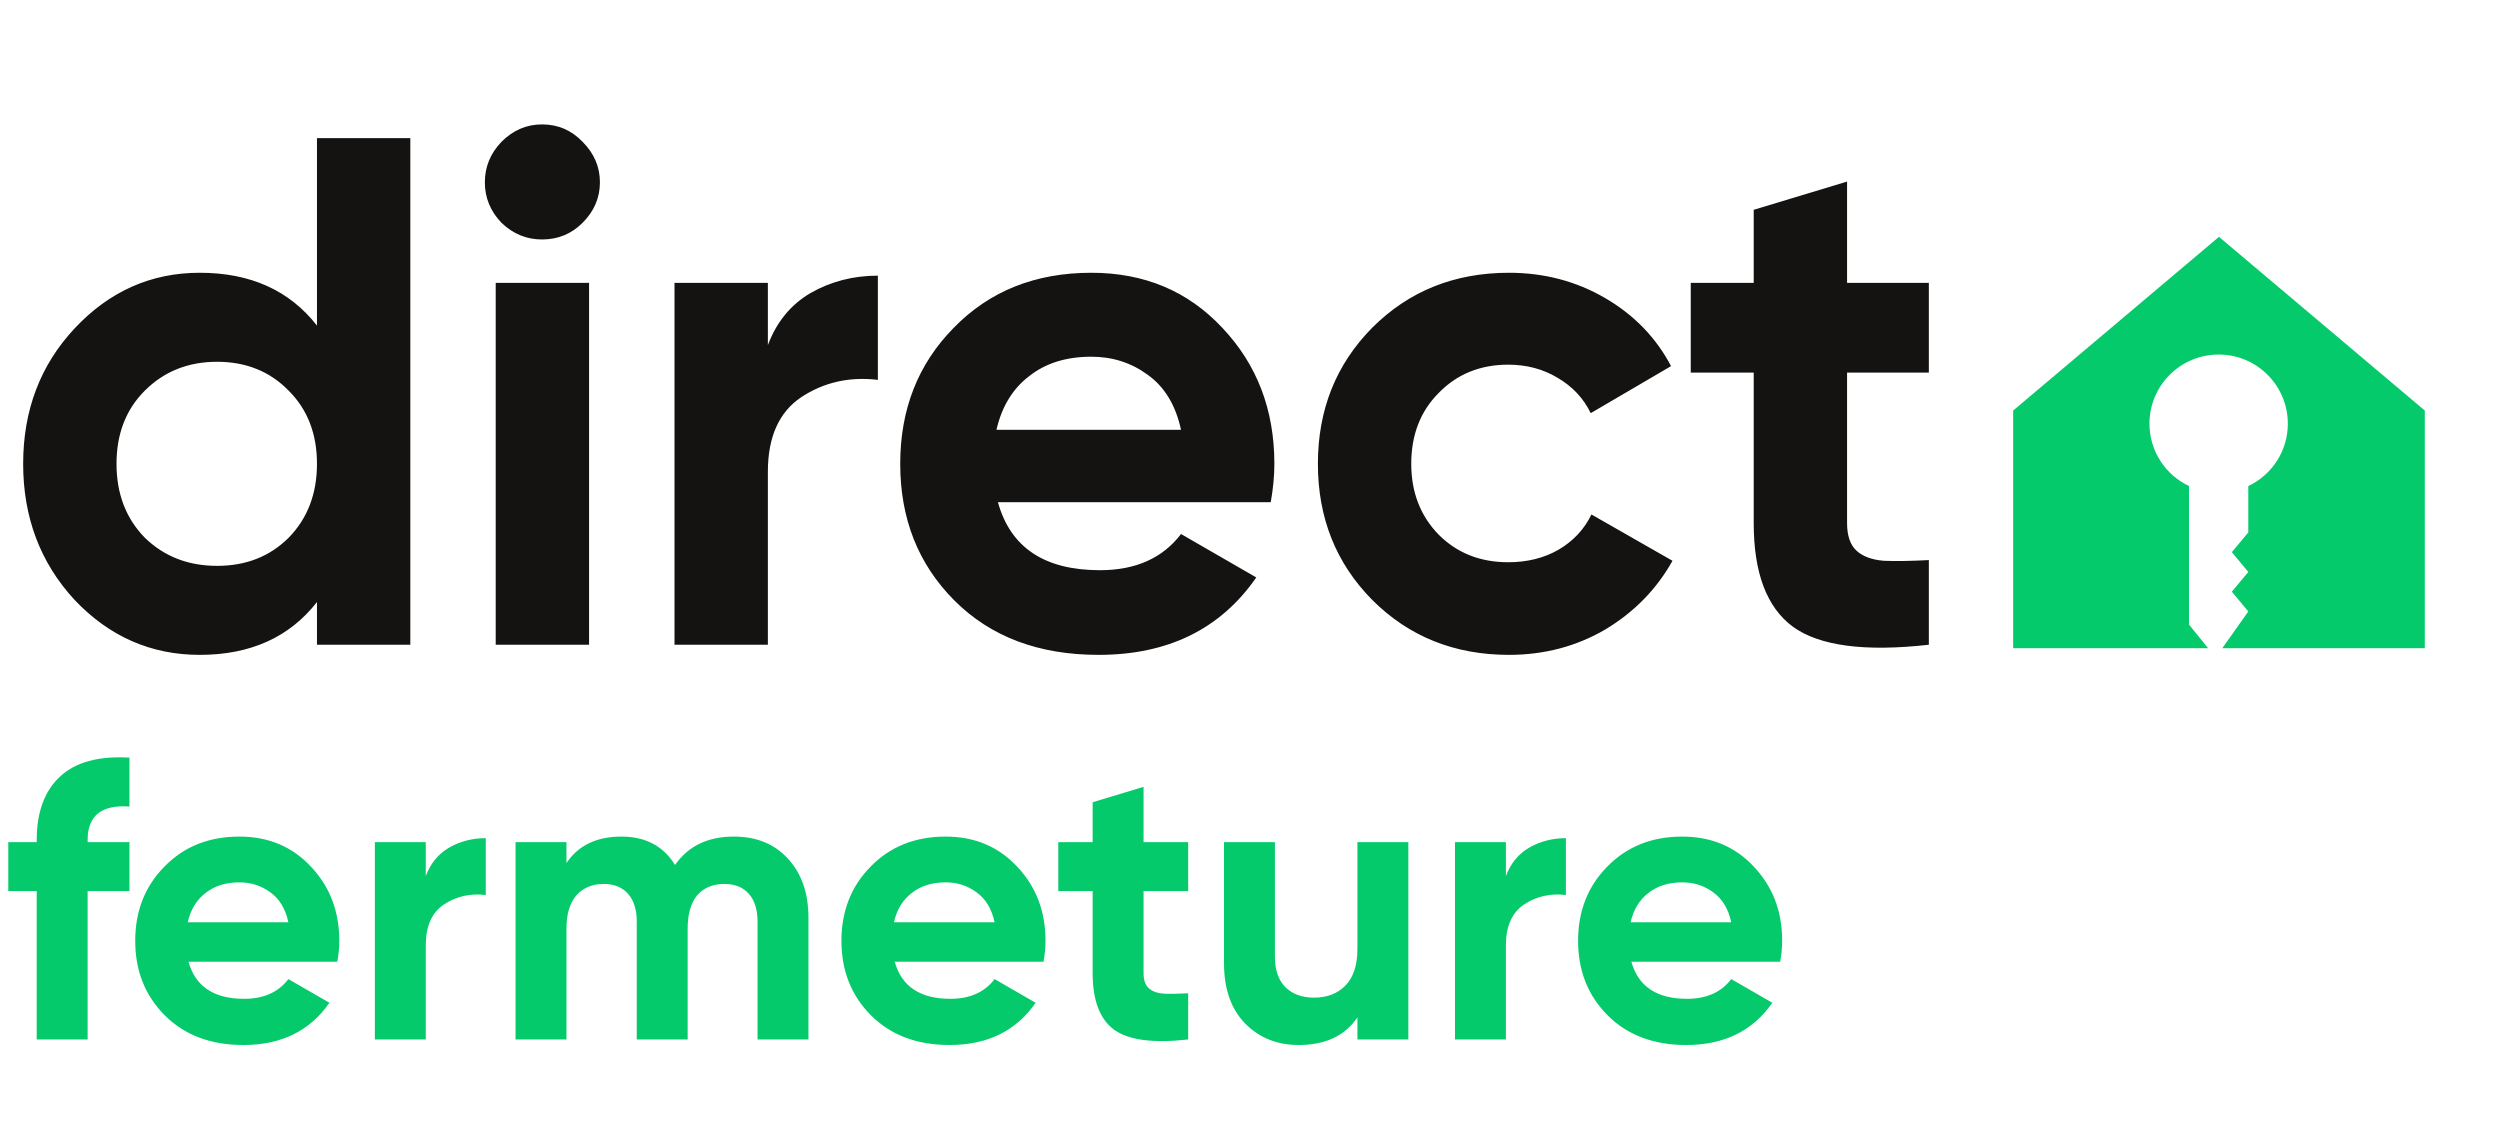
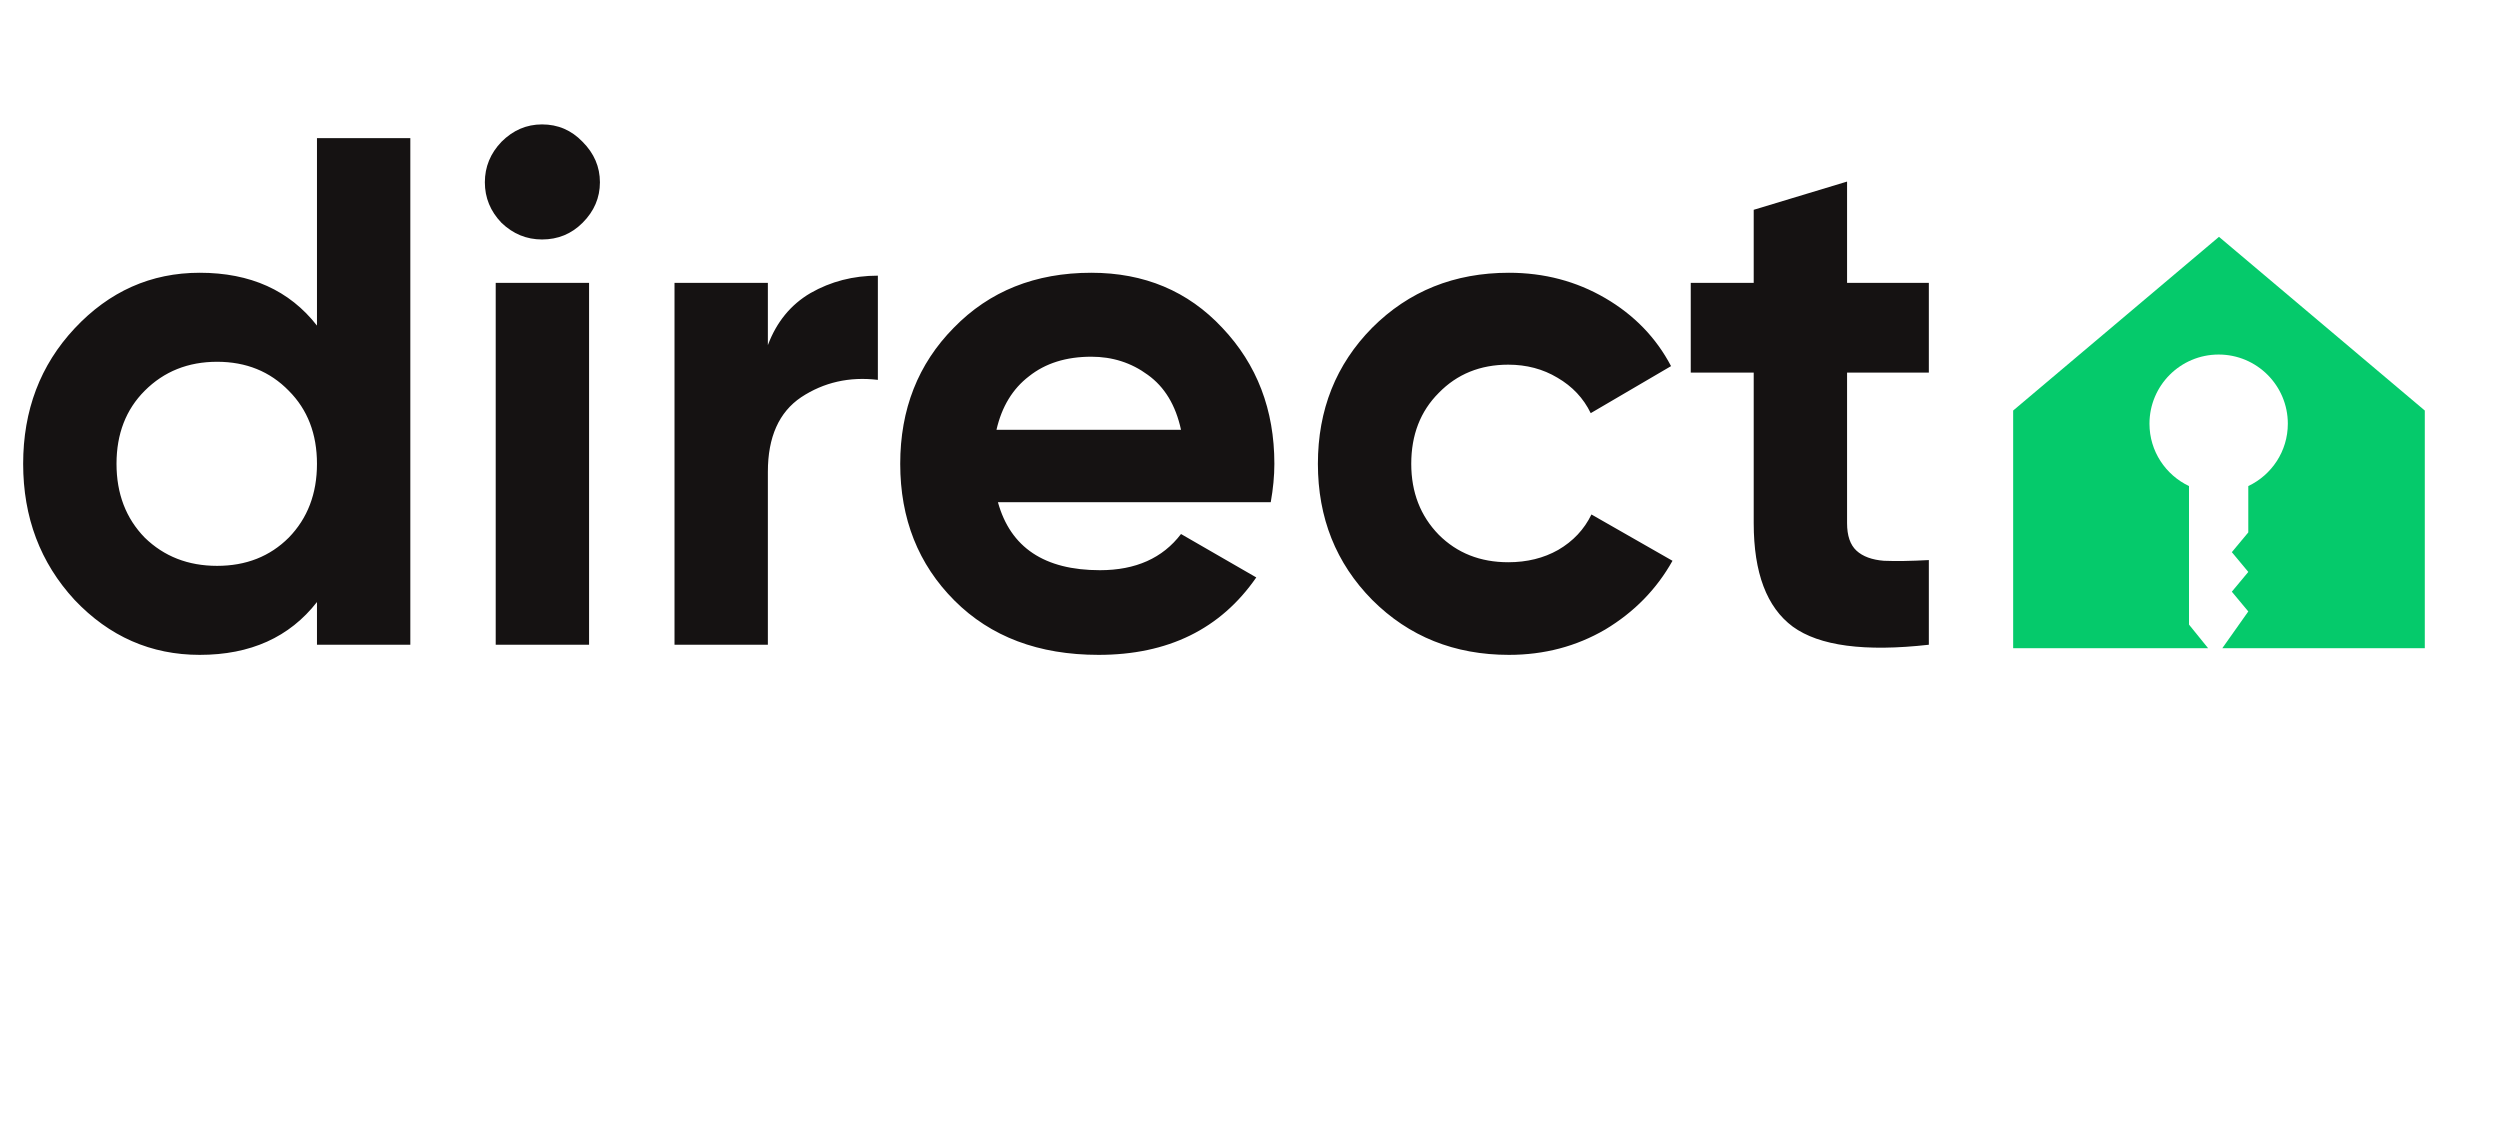
<svg xmlns="http://www.w3.org/2000/svg" width="190" height="87" viewBox="0 0 190 87" fill="none">
  <path d="M24.09 10.5H31.185V49H24.09V45.755C22 48.432 19.03 49.77 15.18 49.77C11.477 49.77 8.305 48.377 5.665 45.59C3.062 42.767 1.76 39.32 1.76 35.25C1.76 31.18 3.062 27.752 5.665 24.965C8.305 22.142 11.477 20.73 15.18 20.73C19.03 20.73 22 22.068 24.09 24.745V10.5ZM11 40.86C12.467 42.29 14.3 43.005 16.5 43.005C18.7 43.005 20.515 42.29 21.945 40.86C23.375 39.393 24.09 37.523 24.09 35.25C24.09 32.977 23.375 31.125 21.945 29.695C20.515 28.228 18.7 27.495 16.5 27.495C14.3 27.495 12.467 28.228 11 29.695C9.57 31.125 8.855 32.977 8.855 35.25C8.855 37.523 9.57 39.393 11 40.86ZM41.194 18.2C40.02 18.2 38.994 17.778 38.114 16.935C37.27 16.055 36.849 15.028 36.849 13.855C36.849 12.682 37.27 11.655 38.114 10.775C38.994 9.895 40.02 9.455 41.194 9.455C42.404 9.455 43.43 9.895 44.274 10.775C45.154 11.655 45.594 12.682 45.594 13.855C45.594 15.028 45.154 16.055 44.274 16.935C43.43 17.778 42.404 18.2 41.194 18.2ZM37.674 49V21.5H44.769V49H37.674ZM58.358 26.23C59.018 24.47 60.099 23.15 61.603 22.27C63.143 21.39 64.848 20.95 66.718 20.95V28.87C64.554 28.613 62.611 29.053 60.888 30.19C59.201 31.327 58.358 33.215 58.358 35.855V49H51.263V21.5H58.358V26.23ZM75.842 38.165C76.795 41.612 79.38 43.335 83.597 43.335C86.31 43.335 88.363 42.418 89.757 40.585L95.477 43.885C92.763 47.808 88.767 49.77 83.487 49.77C78.94 49.77 75.292 48.395 72.542 45.645C69.792 42.895 68.417 39.43 68.417 35.25C68.417 31.107 69.773 27.66 72.487 24.91C75.2 22.123 78.683 20.73 82.937 20.73C86.97 20.73 90.288 22.123 92.892 24.91C95.532 27.697 96.852 31.143 96.852 35.25C96.852 36.167 96.76 37.138 96.577 38.165H75.842ZM75.732 32.665H89.757C89.353 30.795 88.51 29.402 87.227 28.485C85.98 27.568 84.55 27.11 82.937 27.11C81.03 27.11 79.453 27.605 78.207 28.595C76.96 29.548 76.135 30.905 75.732 32.665ZM114.68 49.77C110.536 49.77 107.071 48.377 104.285 45.59C101.535 42.803 100.16 39.357 100.16 35.25C100.16 31.143 101.535 27.697 104.285 24.91C107.071 22.123 110.536 20.73 114.68 20.73C117.356 20.73 119.795 21.372 121.995 22.655C124.195 23.938 125.863 25.662 127 27.825L120.895 31.4C120.345 30.263 119.501 29.365 118.365 28.705C117.265 28.045 116.018 27.715 114.625 27.715C112.498 27.715 110.738 28.43 109.345 29.86C107.951 31.253 107.255 33.05 107.255 35.25C107.255 37.413 107.951 39.21 109.345 40.64C110.738 42.033 112.498 42.73 114.625 42.73C116.055 42.73 117.32 42.418 118.42 41.795C119.556 41.135 120.4 40.237 120.95 39.1L127.11 42.62C125.9 44.783 124.195 46.525 121.995 47.845C119.795 49.128 117.356 49.77 114.68 49.77ZM146.592 28.32H140.377V39.76C140.377 40.713 140.616 41.41 141.092 41.85C141.569 42.29 142.266 42.547 143.182 42.62C144.099 42.657 145.236 42.638 146.592 42.565V49C141.716 49.55 138.269 49.092 136.252 47.625C134.272 46.158 133.282 43.537 133.282 39.76V28.32H128.497V21.5H133.282V15.945L140.377 13.8V21.5H146.592V28.32Z" fill="#151212" />
-   <path d="M9.84 61.3C7.72 61.14 6.66 61.99 6.66 63.85V64H9.84V67.72H6.66V79H2.79V67.72H0.63V64H2.79V63.85C2.79 61.73 3.38 60.12 4.56 59.02C5.74 57.92 7.5 57.44 9.84 57.58V61.3ZM14.327 73.09C14.847 74.97 16.257 75.91 18.557 75.91C20.037 75.91 21.157 75.41 21.917 74.41L25.037 76.21C23.557 78.35 21.377 79.42 18.497 79.42C16.017 79.42 14.027 78.67 12.527 77.17C11.027 75.67 10.277 73.78 10.277 71.5C10.277 69.24 11.017 67.36 12.497 65.86C13.977 64.34 15.877 63.58 18.197 63.58C20.397 63.58 22.207 64.34 23.627 65.86C25.067 67.38 25.787 69.26 25.787 71.5C25.787 72 25.737 72.53 25.637 73.09H14.327ZM14.267 70.09H21.917C21.697 69.07 21.237 68.31 20.537 67.81C19.857 67.31 19.077 67.06 18.197 67.06C17.157 67.06 16.297 67.33 15.617 67.87C14.937 68.39 14.487 69.13 14.267 70.09ZM32.359 66.58C32.719 65.62 33.309 64.9 34.129 64.42C34.969 63.94 35.899 63.7 36.919 63.7V68.02C35.739 67.88 34.679 68.12 33.739 68.74C32.819 69.36 32.359 70.39 32.359 71.83V79H28.489V64H32.359V66.58ZM55.772 63.58C57.492 63.58 58.862 64.14 59.882 65.26C60.922 66.38 61.442 67.88 61.442 69.76V79H57.572V70.03C57.572 69.13 57.352 68.43 56.912 67.93C56.472 67.43 55.852 67.18 55.052 67.18C54.172 67.18 53.482 67.47 52.982 68.05C52.502 68.63 52.262 69.47 52.262 70.57V79H48.392V70.03C48.392 69.13 48.172 68.43 47.732 67.93C47.292 67.43 46.672 67.18 45.872 67.18C45.012 67.18 44.322 67.47 43.802 68.05C43.302 68.63 43.052 69.47 43.052 70.57V79H39.182V64H43.052V65.59C43.952 64.25 45.342 63.58 47.222 63.58C49.062 63.58 50.422 64.3 51.302 65.74C52.302 64.3 53.792 63.58 55.772 63.58ZM67.999 73.09C68.519 74.97 69.929 75.91 72.229 75.91C73.709 75.91 74.829 75.41 75.589 74.41L78.709 76.21C77.229 78.35 75.049 79.42 72.169 79.42C69.689 79.42 67.699 78.67 66.199 77.17C64.699 75.67 63.949 73.78 63.949 71.5C63.949 69.24 64.689 67.36 66.169 65.86C67.649 64.34 69.549 63.58 71.869 63.58C74.069 63.58 75.879 64.34 77.299 65.86C78.739 67.38 79.459 69.26 79.459 71.5C79.459 72 79.409 72.53 79.309 73.09H67.999ZM67.939 70.09H75.589C75.369 69.07 74.909 68.31 74.209 67.81C73.529 67.31 72.749 67.06 71.869 67.06C70.829 67.06 69.969 67.33 69.289 67.87C68.609 68.39 68.159 69.13 67.939 70.09ZM90.301 67.72H86.911V73.96C86.911 74.48 87.041 74.86 87.301 75.1C87.561 75.34 87.941 75.48 88.441 75.52C88.941 75.54 89.561 75.53 90.301 75.49V79C87.641 79.3 85.761 79.05 84.661 78.25C83.581 77.45 83.041 76.02 83.041 73.96V67.72H80.431V64H83.041V60.97L86.911 59.8V64H90.301V67.72ZM103.164 64H107.034V79H103.164V77.32C102.224 78.72 100.734 79.42 98.694 79.42C97.054 79.42 95.694 78.87 94.614 77.77C93.554 76.67 93.024 75.15 93.024 73.21V64H96.894V72.73C96.894 73.73 97.164 74.5 97.704 75.04C98.244 75.56 98.964 75.82 99.864 75.82C100.864 75.82 101.664 75.51 102.264 74.89C102.864 74.27 103.164 73.34 103.164 72.1V64ZM114.449 66.58C114.809 65.62 115.399 64.9 116.219 64.42C117.059 63.94 117.989 63.7 119.009 63.7V68.02C117.829 67.88 116.769 68.12 115.829 68.74C114.909 69.36 114.449 70.39 114.449 71.83V79H110.579V64H114.449V66.58ZM123.985 73.09C124.505 74.97 125.915 75.91 128.215 75.91C129.695 75.91 130.815 75.41 131.575 74.41L134.695 76.21C133.215 78.35 131.035 79.42 128.155 79.42C125.675 79.42 123.685 78.67 122.185 77.17C120.685 75.67 119.935 73.78 119.935 71.5C119.935 69.24 120.675 67.36 122.155 65.86C123.635 64.34 125.535 63.58 127.855 63.58C130.055 63.58 131.865 64.34 133.285 65.86C134.725 67.38 135.445 69.26 135.445 71.5C135.445 72 135.395 72.53 135.295 73.09H123.985ZM123.925 70.09H131.575C131.355 69.07 130.895 68.31 130.195 67.81C129.515 67.31 128.735 67.06 127.855 67.06C126.815 67.06 125.955 67.33 125.275 67.87C124.595 68.39 124.145 69.13 123.925 70.09Z" fill="#05CA6B" />
  <path d="M168.641 18L153 31.201V49.263H167.816L166.364 47.469V36.941C164.59 36.097 163.36 34.297 163.36 32.202C163.36 29.298 165.713 26.945 168.617 26.945C171.521 26.945 173.875 29.298 173.875 32.202C173.875 34.297 172.645 36.099 170.87 36.941V40.462L169.619 41.964L170.87 43.466L169.619 44.968L170.87 46.47L168.894 49.265H184.285V31.201L168.643 18H168.641Z" fill="#05CA6B" />
</svg>